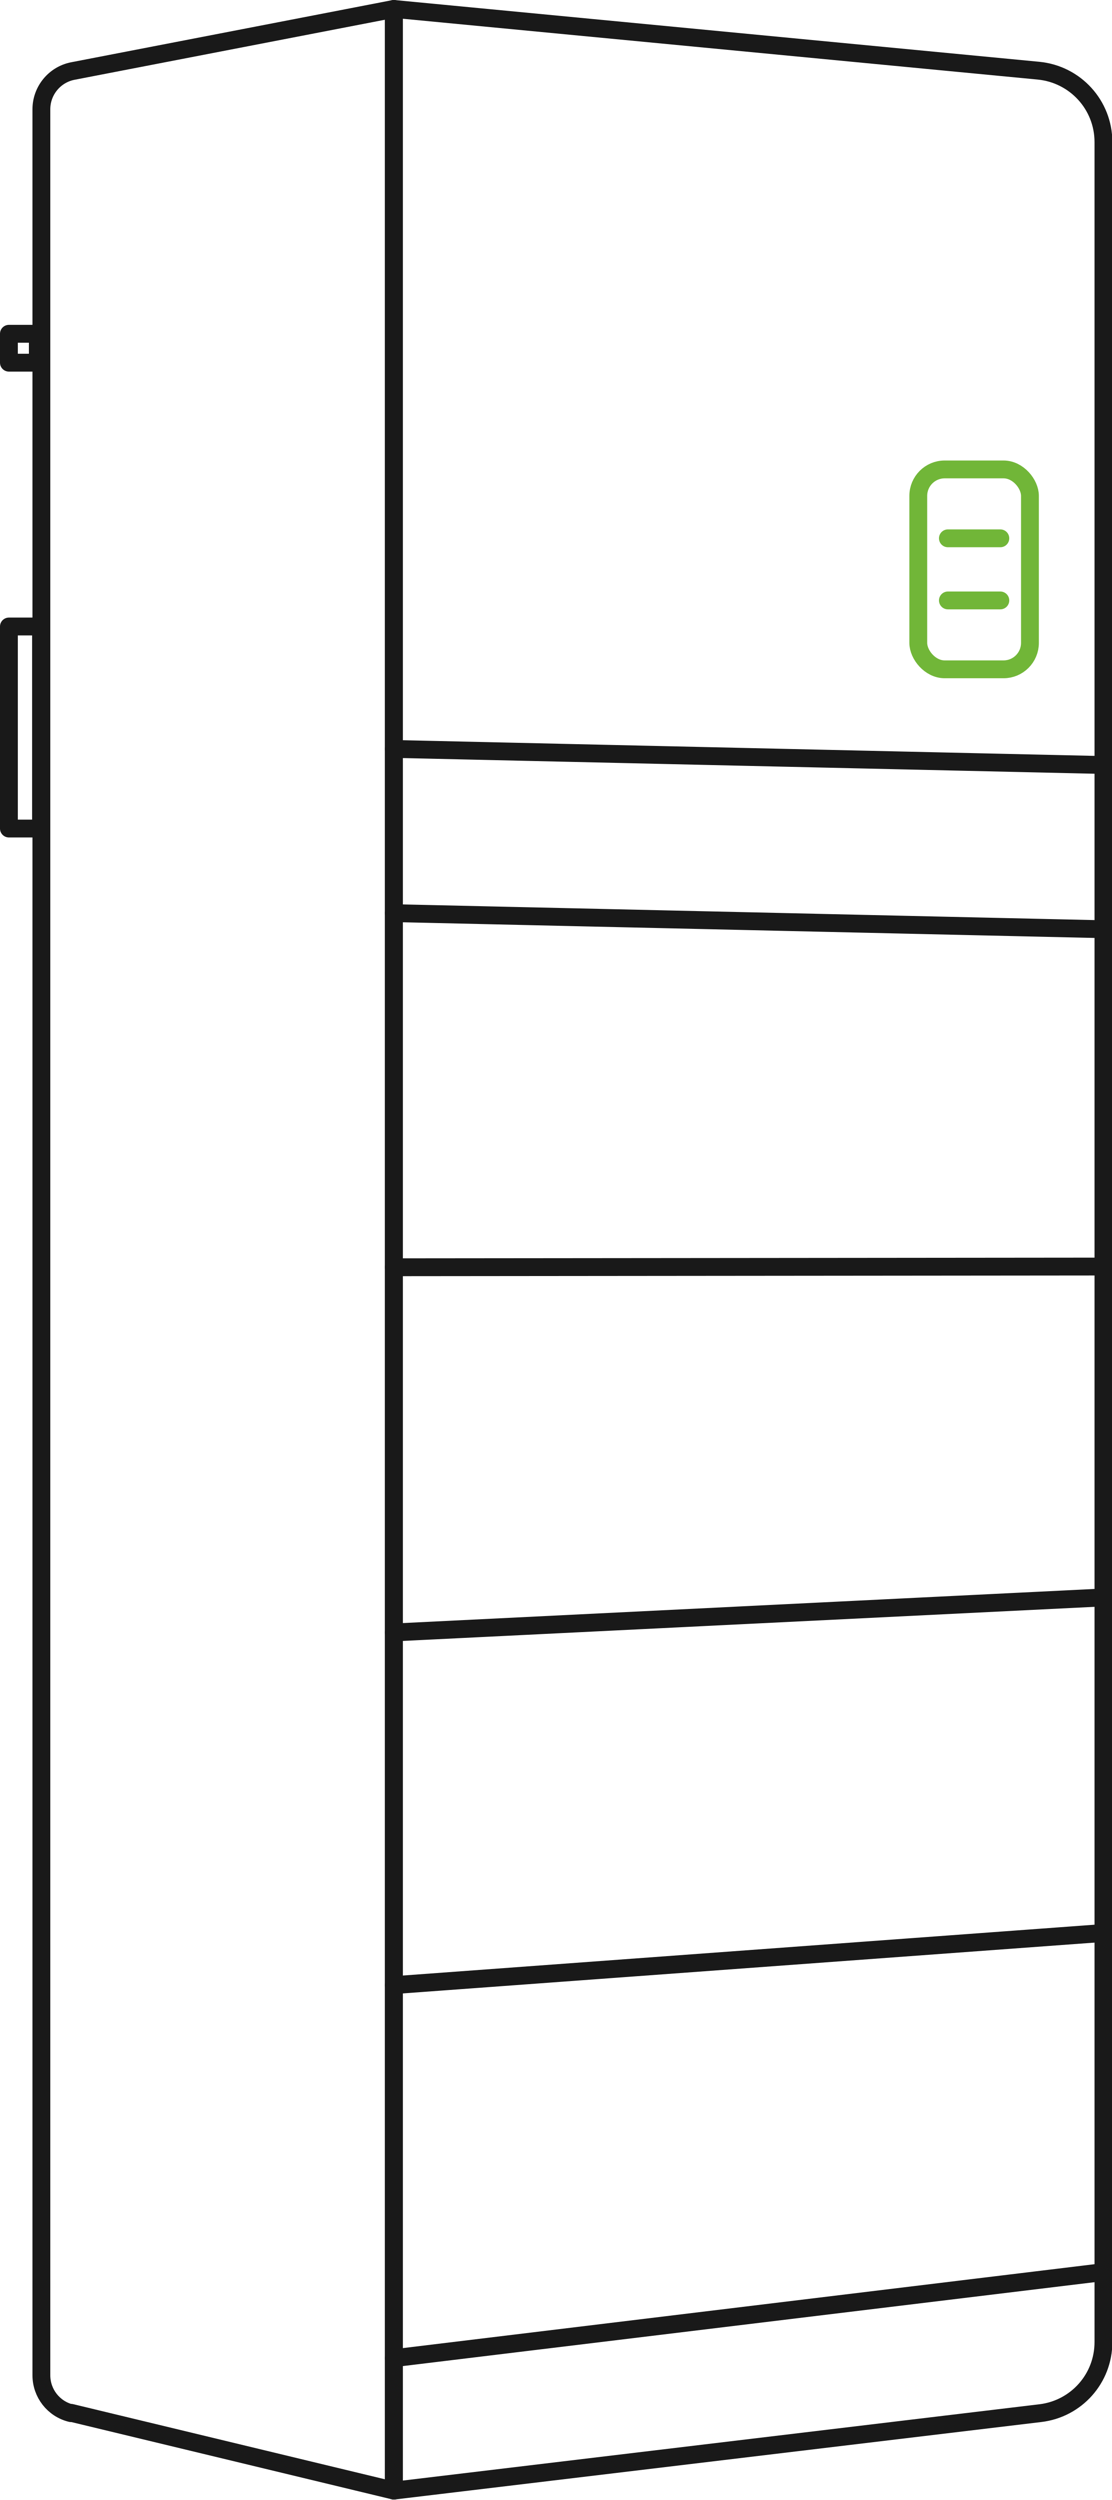
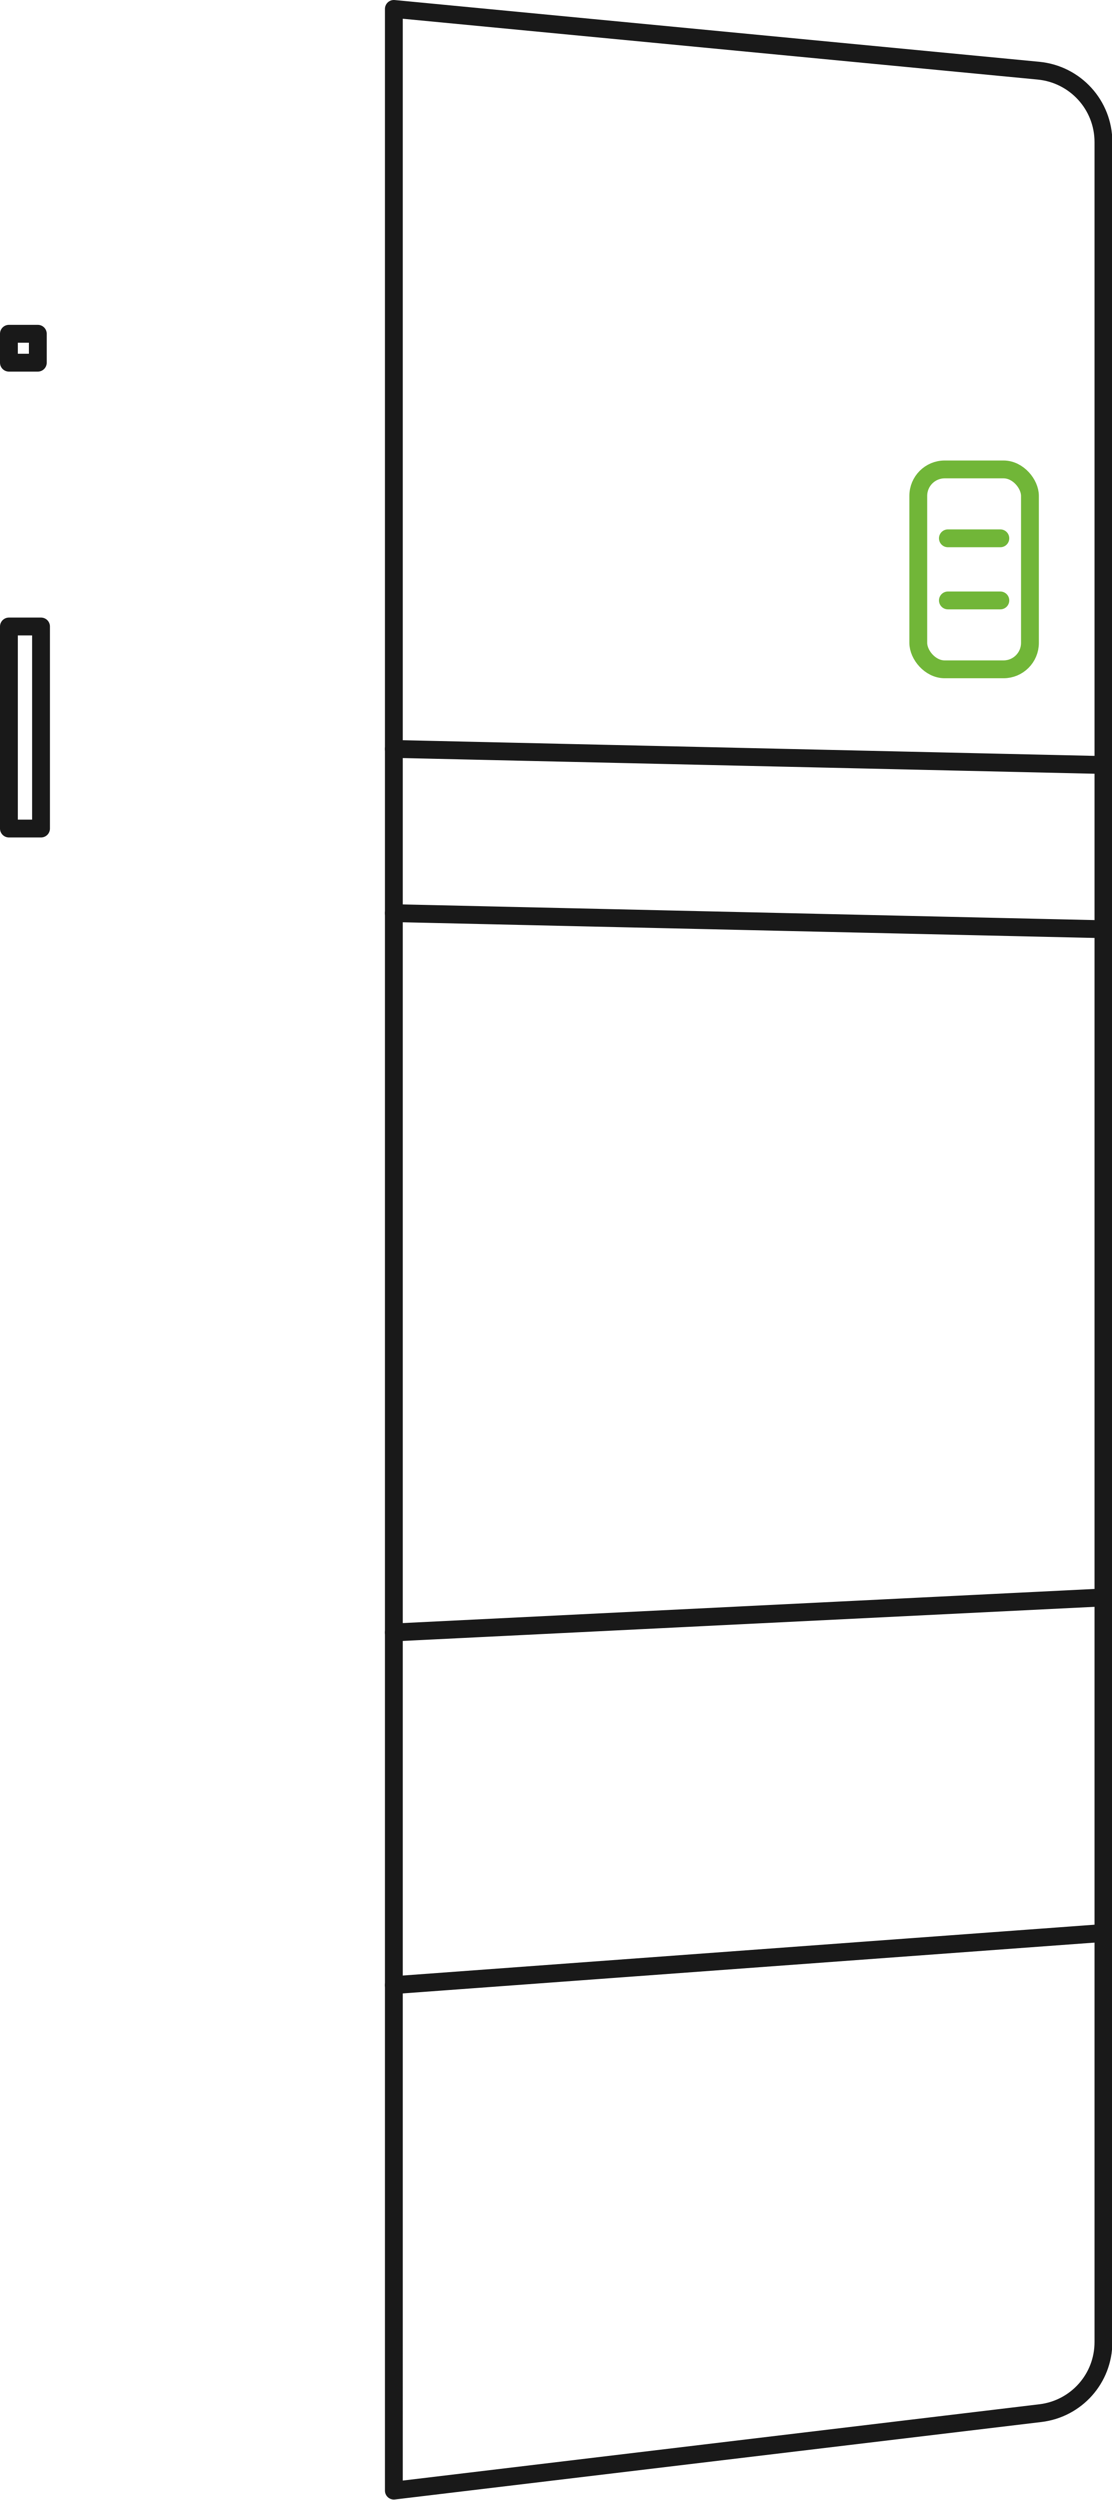
<svg xmlns="http://www.w3.org/2000/svg" id="_图层_2" data-name="图层 2" viewBox="0 0 31.17 70.03">
  <defs>
    <style>
      .cls-1 {
        stroke: #71b638;
      }

      .cls-1, .cls-2 {
        fill: none;
        stroke-linecap: round;
        stroke-linejoin: round;
        stroke-width: .5px;
      }

      .cls-2 {
        stroke: #191919;
      }
    </style>
  </defs>
  <g id="_图层_1-2" data-name="图层 1">
    <g>
      <path class="cls-2" d="M29.16,67.6l-18.12,2.17V.25L29.11,1.98c1.03,.1,1.82,.96,1.82,2v61.63c0,1.02-.76,1.87-1.77,1.99Z" />
-       <line class="cls-2" x1="11.04" y1="66.06" x2="30.92" y2="63.65" />
      <line class="cls-2" x1="11.04" y1="55.61" x2="30.92" y2="54.15" />
      <line class="cls-2" x1="11.04" y1="45.73" x2="30.92" y2="44.75" />
-       <line class="cls-2" x1="11.04" y1="35.5" x2="30.92" y2="35.48" />
      <line class="cls-2" x1="11.04" y1="25.58" x2="30.92" y2="26.03" />
      <line class="cls-2" x1="11.04" y1="20.98" x2="30.92" y2="21.43" />
      <rect class="cls-1" x="25.74" y="13.15" width="3.13" height="5.6" rx=".74" ry=".74" />
      <line class="cls-1" x1="28.04" y1="16.82" x2="26.57" y2="16.82" />
      <line class="cls-1" x1="26.57" y1="15.08" x2="28.04" y2="15.08" />
-       <path class="cls-2" d="M1.99,67.59l9.05,2.18V.25L2.04,1.99c-.51,.1-.88,.55-.88,1.07v63.48c0,.5,.34,.94,.83,1.06Z" />
      <rect class="cls-2" x=".25" y="17.55" width=".9" height="5.66" />
      <rect class="cls-2" x=".25" y="9.35" width=".81" height=".81" />
    </g>
  </g>
</svg>